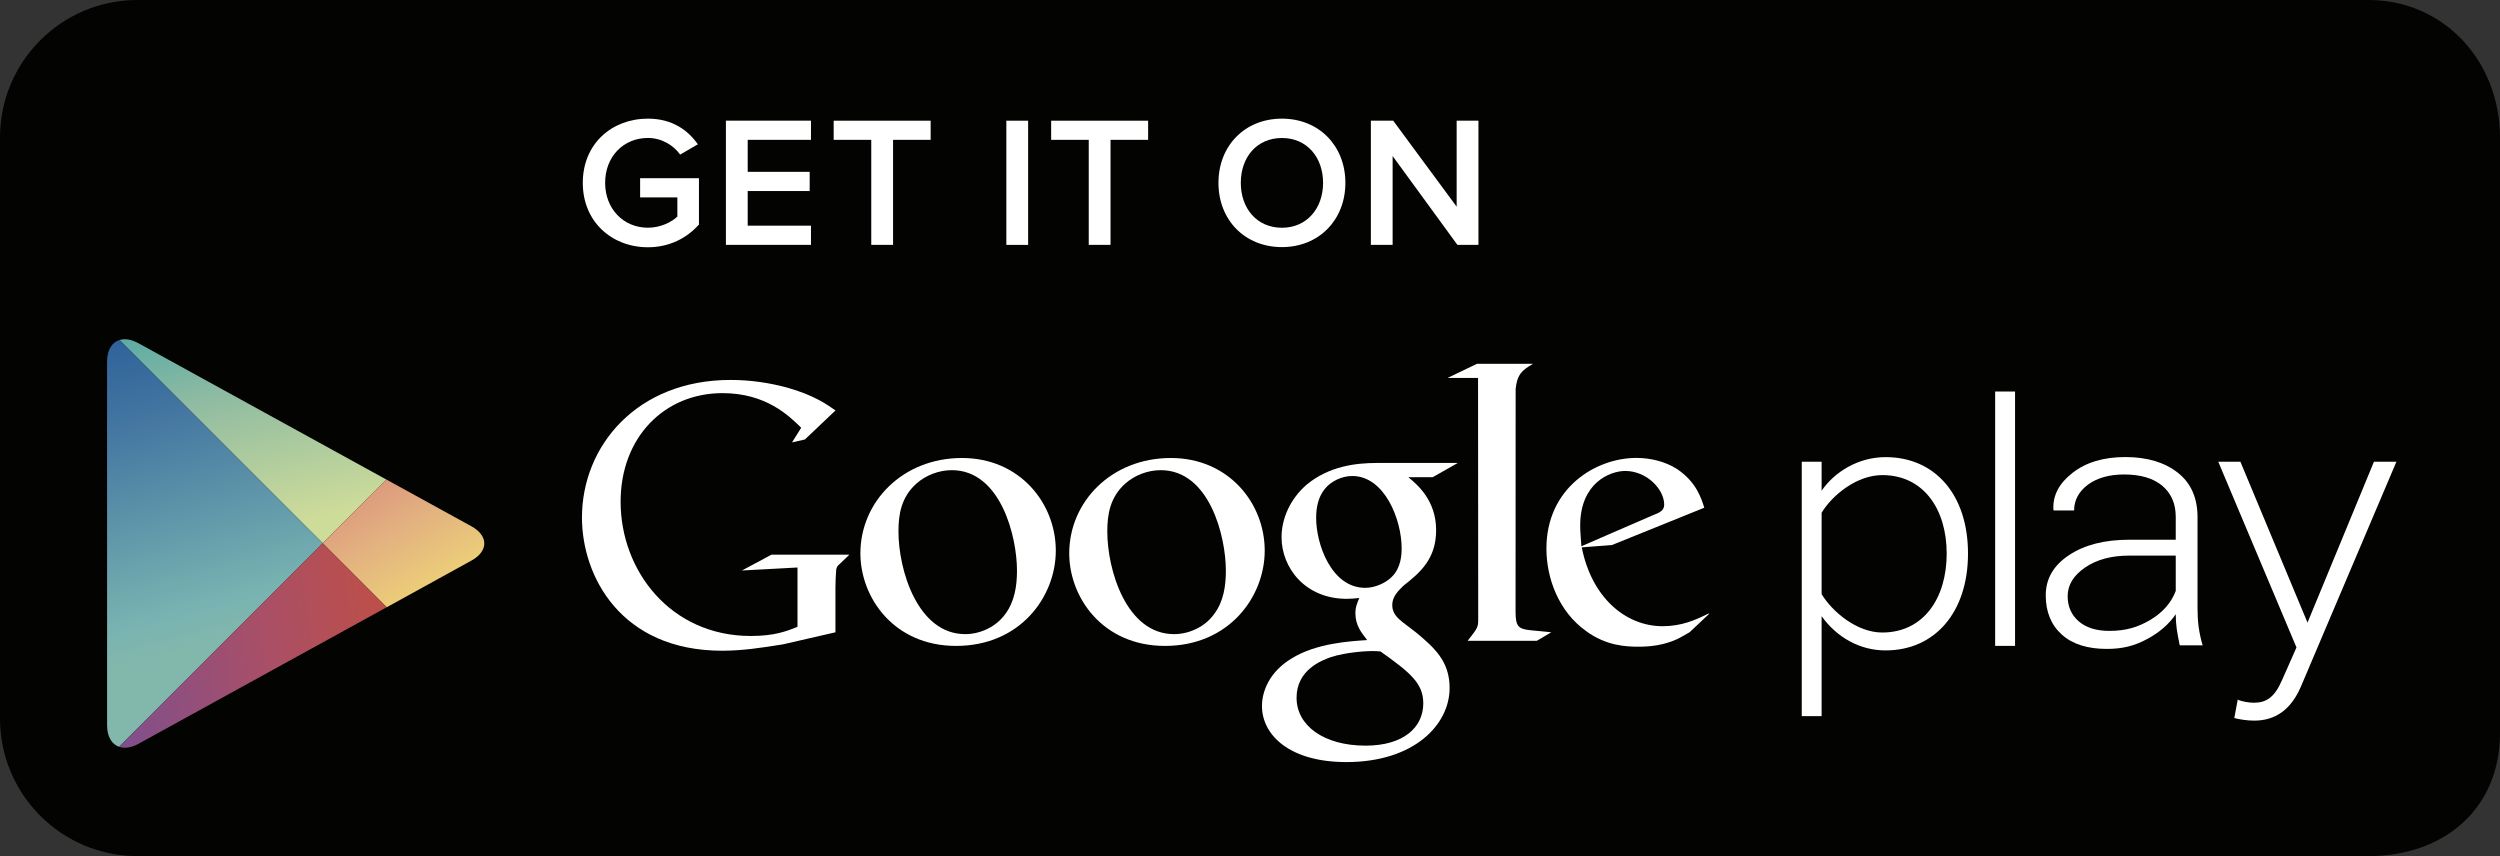
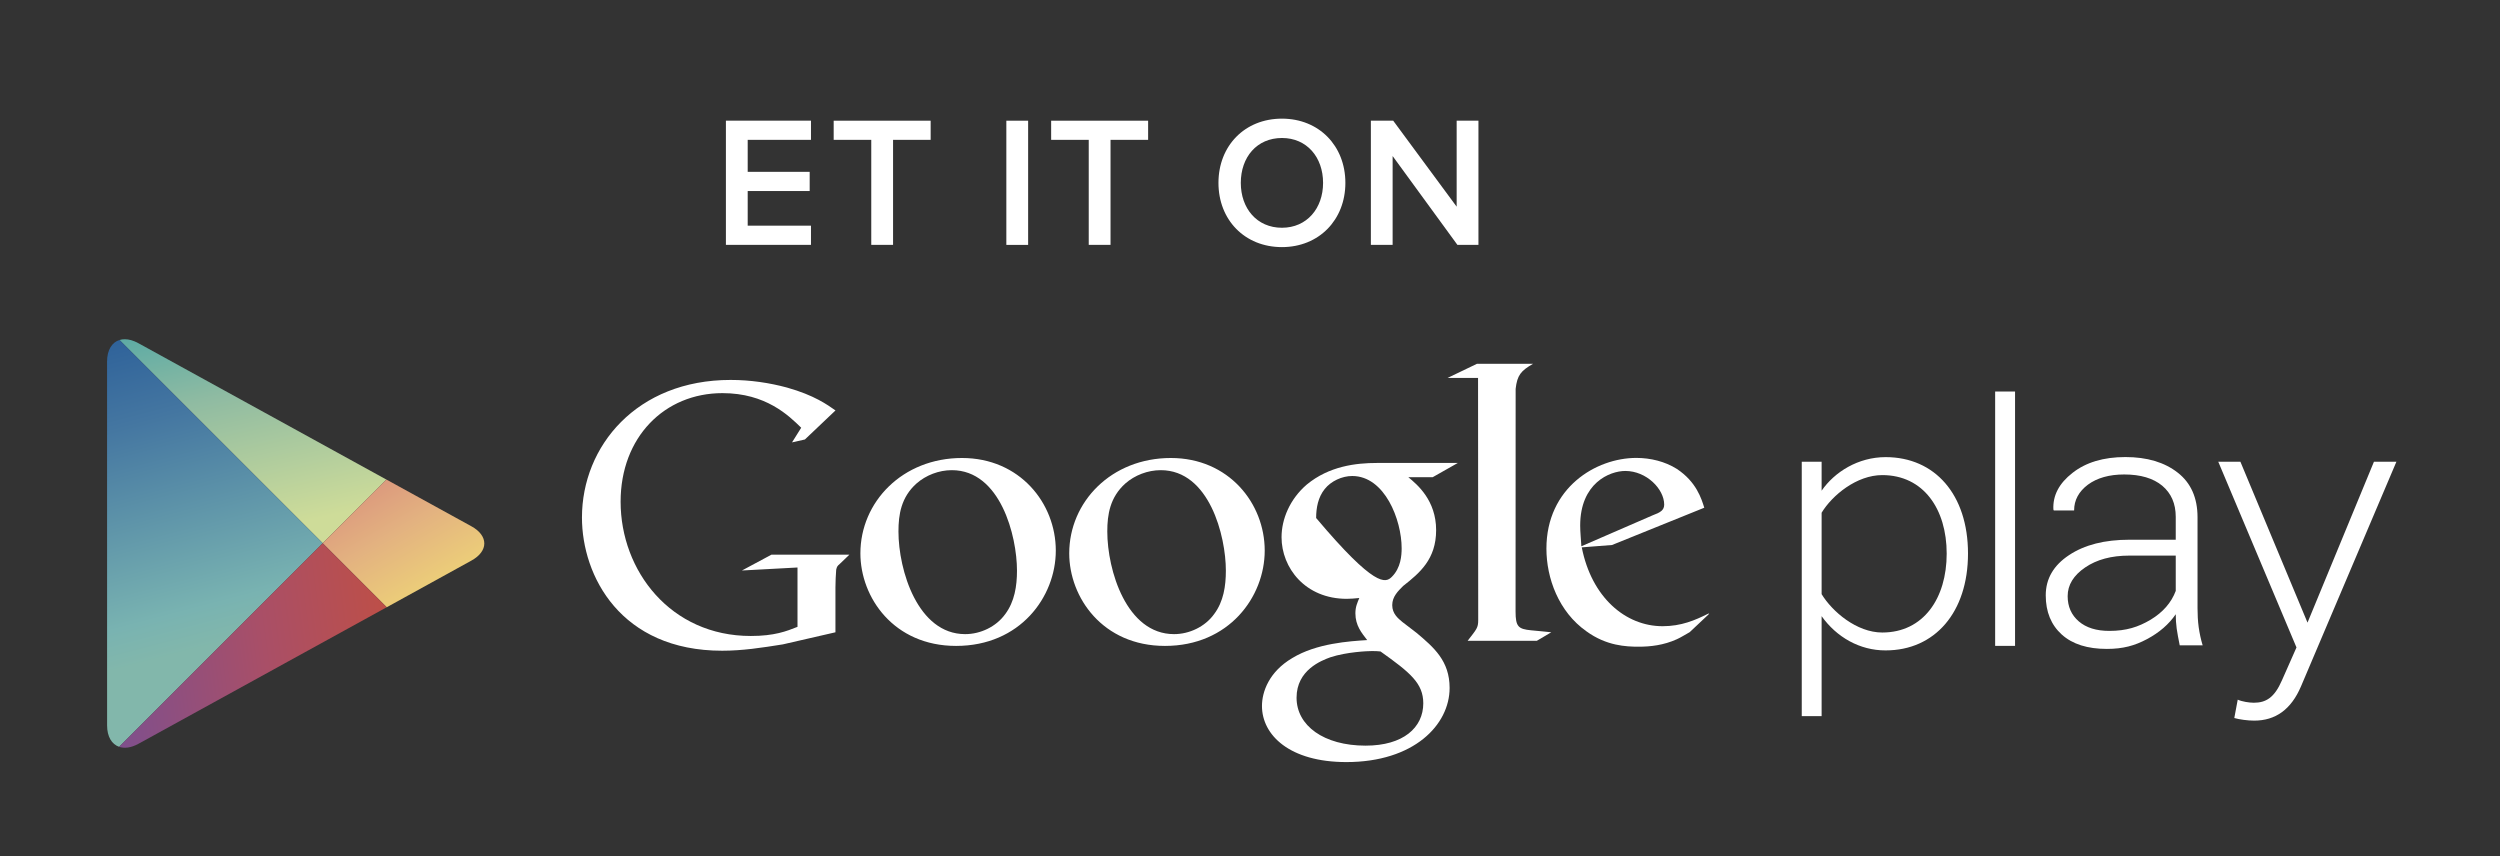
<svg xmlns="http://www.w3.org/2000/svg" xmlns:xlink="http://www.w3.org/1999/xlink" version="1.1" id="Capa_1" x="0px" y="0px" width="63.445px" height="21.726px" viewBox="0 0 63.445 21.726" enable-background="new 0 0 63.445 21.726" xml:space="preserve">
  <rect x="0" y="0" width="63.445" height="21.726" fill="#333333" stroke="none" />
-   <path fill="#030302" d="M63.445,18.6c0,1.927-1.416,3.126-3.342,3.126H3.489C1.563,21.726,0,20.163,0,18.234V3.49  C0,1.563,1.562,0,3.489,0h56.614c1.926,0,3.342,1.563,3.342,3.49V18.6z" />
  <path fill="#FFFFFF" d="M43.358,15.594l-0.477,0.449c-0.11,0.06-0.219,0.132-0.329,0.181c-0.331,0.15-0.667,0.188-0.965,0.188  c-0.319,0-0.818-0.021-1.326-0.39c-0.708-0.498-1.016-1.353-1.016-2.099c0-1.545,1.257-2.302,2.282-2.302  c0.359,0,0.727,0.09,1.026,0.278c0.498,0.329,0.627,0.758,0.698,0.986l-2.341,0.946l-0.768,0.06  c0.249,1.266,1.106,2.001,2.052,2.001c0.473,0,0.824-0.152,1.146-0.313C43.34,15.581,43.404,15.548,43.358,15.594 M41.945,13.076  c0.19-0.069,0.289-0.129,0.289-0.269c0-0.397-0.45-0.855-0.987-0.855c-0.398,0-1.145,0.309-1.145,1.386  c0,0.167,0.02,0.346,0.03,0.525L41.945,13.076z" />
  <path fill="#FFFFFF" d="M38.462,15.517c0,0.387,0.069,0.447,0.396,0.479c0.171,0.02,0.341,0.028,0.51,0.05L39,16.263h-1.755  c0.23-0.298,0.269-0.328,0.269-0.526v-0.223L37.51,9.592h-0.775l0.746-0.359h1.424c-0.309,0.179-0.401,0.287-0.441,0.635  L38.462,15.517z" />
-   <path fill="#FFFFFF" d="M35.741,12.111c0.228,0.188,0.705,0.587,0.705,1.343c0,0.738-0.415,1.085-0.835,1.415  c-0.128,0.129-0.279,0.27-0.279,0.488c0,0.22,0.151,0.339,0.259,0.429l0.361,0.277c0.436,0.368,0.836,0.708,0.836,1.395  c0,0.938-0.907,1.882-2.62,1.882c-1.444,0-2.142-0.687-2.142-1.424c0-0.359,0.179-0.867,0.768-1.215  c0.618-0.377,1.454-0.428,1.902-0.457c-0.14-0.181-0.299-0.37-0.299-0.679c0-0.169,0.051-0.271,0.099-0.389  c-0.108,0.011-0.218,0.021-0.318,0.021c-1.057,0-1.655-0.789-1.655-1.564c0-0.459,0.21-0.966,0.639-1.335  c0.567-0.468,1.245-0.549,1.782-0.549h2.052l-0.637,0.361H35.741z M35.035,16.533c-0.082-0.01-0.131-0.01-0.229-0.01  c-0.09,0-0.628,0.02-1.045,0.158c-0.22,0.081-0.857,0.319-0.857,1.026c0,0.706,0.688,1.216,1.752,1.216  c0.956,0,1.464-0.458,1.464-1.075C36.119,17.34,35.791,17.071,35.035,16.533 M35.321,14.64c0.231-0.229,0.25-0.547,0.25-0.728  c0-0.716-0.427-1.832-1.255-1.832c-0.258,0-0.538,0.13-0.697,0.33c-0.168,0.208-0.218,0.477-0.218,0.736  c0,0.666,0.389,1.772,1.244,1.772C34.895,14.919,35.164,14.797,35.321,14.64" />
+   <path fill="#FFFFFF" d="M35.741,12.111c0.228,0.188,0.705,0.587,0.705,1.343c0,0.738-0.415,1.085-0.835,1.415  c-0.128,0.129-0.279,0.27-0.279,0.488c0,0.22,0.151,0.339,0.259,0.429l0.361,0.277c0.436,0.368,0.836,0.708,0.836,1.395  c0,0.938-0.907,1.882-2.62,1.882c-1.444,0-2.142-0.687-2.142-1.424c0-0.359,0.179-0.867,0.768-1.215  c0.618-0.377,1.454-0.428,1.902-0.457c-0.14-0.181-0.299-0.37-0.299-0.679c0-0.169,0.051-0.271,0.099-0.389  c-0.108,0.011-0.218,0.021-0.318,0.021c-1.057,0-1.655-0.789-1.655-1.564c0-0.459,0.21-0.966,0.639-1.335  c0.567-0.468,1.245-0.549,1.782-0.549h2.052l-0.637,0.361H35.741z M35.035,16.533c-0.082-0.01-0.131-0.01-0.229-0.01  c-0.09,0-0.628,0.02-1.045,0.158c-0.22,0.081-0.857,0.319-0.857,1.026c0,0.706,0.688,1.216,1.752,1.216  c0.956,0,1.464-0.458,1.464-1.075C36.119,17.34,35.791,17.071,35.035,16.533 M35.321,14.64c0.231-0.229,0.25-0.547,0.25-0.728  c0-0.716-0.427-1.832-1.255-1.832c-0.258,0-0.538,0.13-0.697,0.33c-0.168,0.208-0.218,0.477-0.218,0.736  C34.895,14.919,35.164,14.797,35.321,14.64" />
  <path fill="#FFFFFF" d="M29.565,16.392c-1.583,0-2.43-1.232-2.43-2.349c0-1.304,1.065-2.42,2.58-2.42  c1.464,0,2.381,1.146,2.381,2.35C32.096,15.147,31.189,16.392,29.565,16.392 M30.811,15.586c0.241-0.319,0.299-0.716,0.299-1.104  c0-0.877-0.418-2.55-1.653-2.55c-0.329,0-0.659,0.128-0.898,0.338c-0.389,0.349-0.458,0.786-0.458,1.217  c0,0.983,0.486,2.606,1.694,2.606C30.184,16.093,30.581,15.905,30.811,15.586" />
  <path fill="#FFFFFF" d="M24.264,16.392c-1.584,0-2.429-1.232-2.429-2.349c0-1.304,1.066-2.42,2.579-2.42  c1.464,0,2.38,1.146,2.38,2.35C26.794,15.147,25.889,16.392,24.264,16.392 M25.51,15.586c0.239-0.319,0.299-0.716,0.299-1.104  c0-0.877-0.419-2.55-1.654-2.55c-0.329,0-0.657,0.128-0.896,0.338c-0.39,0.349-0.458,0.786-0.458,1.217  c0,0.983,0.488,2.606,1.693,2.606C24.883,16.093,25.28,15.905,25.51,15.586" />
  <path fill="#FFFFFF" d="M21.203,16.046l-1.336,0.307c-0.54,0.086-1.026,0.161-1.54,0.161c-2.576,0-3.558-1.896-3.558-3.38  c0-1.813,1.391-3.492,3.772-3.492c0.504,0,0.989,0.074,1.43,0.193c0.7,0.197,1.028,0.439,1.232,0.581l-0.776,0.737L20.1,11.227  l0.233-0.372c-0.316-0.309-0.896-0.878-1.998-0.878c-1.473,0-2.585,1.12-2.585,2.755c0,1.756,1.27,3.408,3.304,3.408  c0.598,0,0.906-0.12,1.185-0.232v-1.506l-1.41,0.076l0.748-0.401h1.978l-0.242,0.233c-0.066,0.055-0.074,0.073-0.092,0.148  c-0.01,0.085-0.019,0.355-0.019,0.45v1.138H21.203z" />
  <path fill="#FFFFFF" d="M46.229,15.637v2.537h-0.504v-6.456h0.504v0.735c0.328-0.476,0.928-0.852,1.624-0.852  c1.249,0,2.091,0.948,2.091,2.447c0,1.491-0.841,2.458-2.091,2.458C47.196,16.508,46.607,16.169,46.229,15.637 M49.403,14.05  c0-1.131-0.589-1.993-1.635-1.993c-0.649,0-1.269,0.51-1.539,0.955v2.066c0.27,0.444,0.89,0.974,1.539,0.974  C48.814,16.052,49.403,15.183,49.403,14.05" />
  <rect x="50.633" y="9.936" fill="#FFFFFF" width="0.505" height="6.455" />
  <path fill="#FFFFFF" d="M56.789,17.756c0.107,0.049,0.291,0.078,0.408,0.078c0.307,0,0.523-0.127,0.715-0.571l0.368-0.832  l-1.985-4.713h0.562l1.703,4.083l1.686-4.083h0.57l-2.421,5.7c-0.251,0.588-0.646,0.87-1.189,0.87c-0.163,0-0.377-0.029-0.504-0.066  L56.789,17.756z" />
  <path fill="#FFFFFF" d="M55.317,16.377c-0.034-0.163-0.059-0.305-0.077-0.425c-0.016-0.118-0.024-0.241-0.024-0.364  c-0.173,0.254-0.418,0.466-0.73,0.632c-0.313,0.167-0.61,0.248-1.018,0.248c-0.491,0-0.871-0.119-1.144-0.364  c-0.271-0.245-0.407-0.577-0.407-0.996c0-0.42,0.198-0.76,0.591-1.02c0.394-0.262,0.903-0.391,1.533-0.391h1.175v-0.581  c0-0.335-0.115-0.597-0.342-0.789c-0.228-0.189-0.549-0.286-0.965-0.286c-0.38,0-0.688,0.087-0.922,0.259  c-0.233,0.176-0.35,0.393-0.35,0.654h-0.516l-0.01-0.024c-0.018-0.354,0.143-0.663,0.486-0.93c0.341-0.268,0.79-0.401,1.341-0.401  c0.549,0,0.994,0.133,1.329,0.396c0.334,0.261,0.502,0.639,0.502,1.132v2.307c0,0.165,0.008,0.324,0.029,0.48  c0.022,0.156,0.055,0.313,0.101,0.463L55.317,16.377z M53.53,16.011c0.428,0,0.735-0.097,1.05-0.285  c0.312-0.188,0.525-0.434,0.636-0.73v-0.896h-1.181c-0.451,0-0.824,0.1-1.118,0.301c-0.294,0.2-0.444,0.443-0.444,0.727  c0,0.267,0.095,0.479,0.282,0.641C52.943,15.93,53.202,16.011,53.53,16.011" />
-   <path fill="#FFFFFF" d="M14.79,4.641c0-0.992,0.737-1.63,1.654-1.63c0.614,0,1.016,0.293,1.266,0.651l-0.449,0.261  c-0.17-0.236-0.468-0.422-0.817-0.422c-0.624,0-1.087,0.474-1.087,1.14c0,0.657,0.463,1.138,1.087,1.138  c0.321,0,0.604-0.146,0.746-0.283V5.009h-0.945V4.522h1.493v1.176c-0.307,0.345-0.751,0.577-1.295,0.577  C15.527,6.275,14.79,5.628,14.79,4.641" />
  <polygon fill="#FFFFFF" points="18.422,6.214 18.422,3.062 20.581,3.062 20.581,3.549 18.975,3.549 18.975,4.361 20.548,4.361   20.548,4.848 18.975,4.848 18.975,5.727 20.581,5.727 20.581,6.214 " />
  <polygon fill="#FFFFFF" points="22.111,6.214 22.111,3.549 21.157,3.549 21.157,3.063 23.618,3.063 23.618,3.549 22.664,3.549   22.664,6.214 " />
  <rect x="25.539" y="3.063" fill="#FFFFFF" width="0.553" height="3.152" />
  <polygon fill="#FFFFFF" points="27.63,6.214 27.63,3.549 26.676,3.549 26.676,3.063 29.137,3.063 29.137,3.549 28.183,3.549   28.183,6.214 " />
  <path fill="#FFFFFF" d="M30.922,4.641c0-0.94,0.666-1.63,1.611-1.63c0.94,0,1.61,0.689,1.61,1.63c0,0.939-0.67,1.63-1.61,1.63  C31.588,6.271,30.922,5.58,30.922,4.641 M33.577,4.641c0-0.651-0.411-1.139-1.043-1.139c-0.638,0-1.045,0.486-1.045,1.139  c0,0.647,0.407,1.139,1.045,1.139C33.166,5.779,33.577,5.288,33.577,4.641" />
  <polygon fill="#FFFFFF" points="36.986,6.214 35.342,3.96 35.342,6.214 34.79,6.214 34.79,3.062 35.356,3.062 36.967,5.245   36.967,3.062 37.52,3.062 37.52,6.214 " />
  <g>
    <defs>
      <path id="SVGID_1_" d="M3.033,8.629l5.157,5.157l1.617-1.615L3.509,8.708C3.387,8.641,3.27,8.609,3.167,8.609    C3.119,8.609,3.074,8.615,3.033,8.629" />
    </defs>
    <clipPath id="SVGID_2_">
      <use xlink:href="#SVGID_1_" overflow="visible" />
    </clipPath>
    <linearGradient id="SVGID_3_" gradientUnits="userSpaceOnUse" x1="-161.62" y1="58.923" x2="-160.62" y2="58.923" gradientTransform="matrix(-1.802 -7.83 -7.83 1.802 177.064 -1358.248)">
      <stop offset="0" style="stop-color:#CEDC99" />
      <stop offset="0.446" style="stop-color:#8FBBA2" />
      <stop offset="1" style="stop-color:#1E97A8" />
    </linearGradient>
    <polygon clip-path="url(#SVGID_2_)" fill="url(#SVGID_3_)" points="3.374,15.267 1.901,8.87 9.466,7.129 10.938,13.526  " />
  </g>
  <g>
    <defs>
      <path id="SVGID_4_" d="M8.189,13.786l1.625,1.625l2.149-1.184c0.437-0.24,0.437-0.631,0-0.871l-2.157-1.186L8.189,13.786z" />
    </defs>
    <clipPath id="SVGID_5_">
      <use xlink:href="#SVGID_4_" overflow="visible" />
    </clipPath>
    <linearGradient id="SVGID_6_" gradientUnits="userSpaceOnUse" x1="-161.472" y1="58.87" x2="-160.472" y2="58.87" gradientTransform="matrix(4.612 7.876 7.876 -4.612 287.895 1551.205)">
      <stop offset="0" style="stop-color:#BF3874" />
      <stop offset="0.019" style="stop-color:#C03D75" />
      <stop offset="0.704" style="stop-color:#E3B280" />
      <stop offset="1" style="stop-color:#F2E074" />
    </linearGradient>
    <polygon clip-path="url(#SVGID_5_)" fill="url(#SVGID_6_)" points="11.326,10.334 13.814,14.584 9.265,17.248 6.776,12.998  " />
  </g>
  <g>
    <defs>
      <path id="SVGID_7_" d="M2.717,9.177l0.001,9.232c0,0.289,0.12,0.48,0.306,0.544l5.166-5.167L3.032,8.628    C2.841,8.688,2.717,8.883,2.717,9.177" />
    </defs>
    <clipPath id="SVGID_8_">
      <use xlink:href="#SVGID_7_" overflow="visible" />
    </clipPath>
    <linearGradient id="SVGID_9_" gradientUnits="userSpaceOnUse" x1="-161.555" y1="58.878" x2="-160.555" y2="58.878" gradientTransform="matrix(-2.787 -10.755 -10.755 2.787 189.004 -1885.378)">
      <stop offset="0" style="stop-color:#82B7AB" />
      <stop offset="0.091" style="stop-color:#79B3B1" />
      <stop offset="0.54" style="stop-color:#4476A1" />
      <stop offset="0.852" style="stop-color:#225695" />
      <stop offset="1" style="stop-color:#154C90" />
    </linearGradient>
    <polygon clip-path="url(#SVGID_8_)" fill="url(#SVGID_9_)" points="3.061,20.282 0.209,9.277 7.845,7.298 10.697,18.304  " />
  </g>
  <g>
    <defs>
      <path id="SVGID_10_" d="M3.023,18.953c0.134,0.046,0.302,0.025,0.485-0.074l6.305-3.468l-1.624-1.625L3.023,18.953z" />
    </defs>
    <clipPath id="SVGID_11_">
      <use xlink:href="#SVGID_10_" overflow="visible" />
    </clipPath>
    <linearGradient id="SVGID_12_" gradientUnits="userSpaceOnUse" x1="-161.552" y1="58.921" x2="-160.552" y2="58.921" gradientTransform="matrix(-9.663 1.324 1.324 9.663 -1627.849 -339.751)">
      <stop offset="0" style="stop-color:#C64F3A" />
      <stop offset="0.47" style="stop-color:#A94F67" />
      <stop offset="0.835" style="stop-color:#834F89" />
      <stop offset="1" style="stop-color:#724F93" />
    </linearGradient>
    <polygon clip-path="url(#SVGID_11_)" fill="url(#SVGID_12_)" points="10.515,18.903 3.148,19.912 2.323,13.883 9.688,12.873  " />
  </g>
</svg>